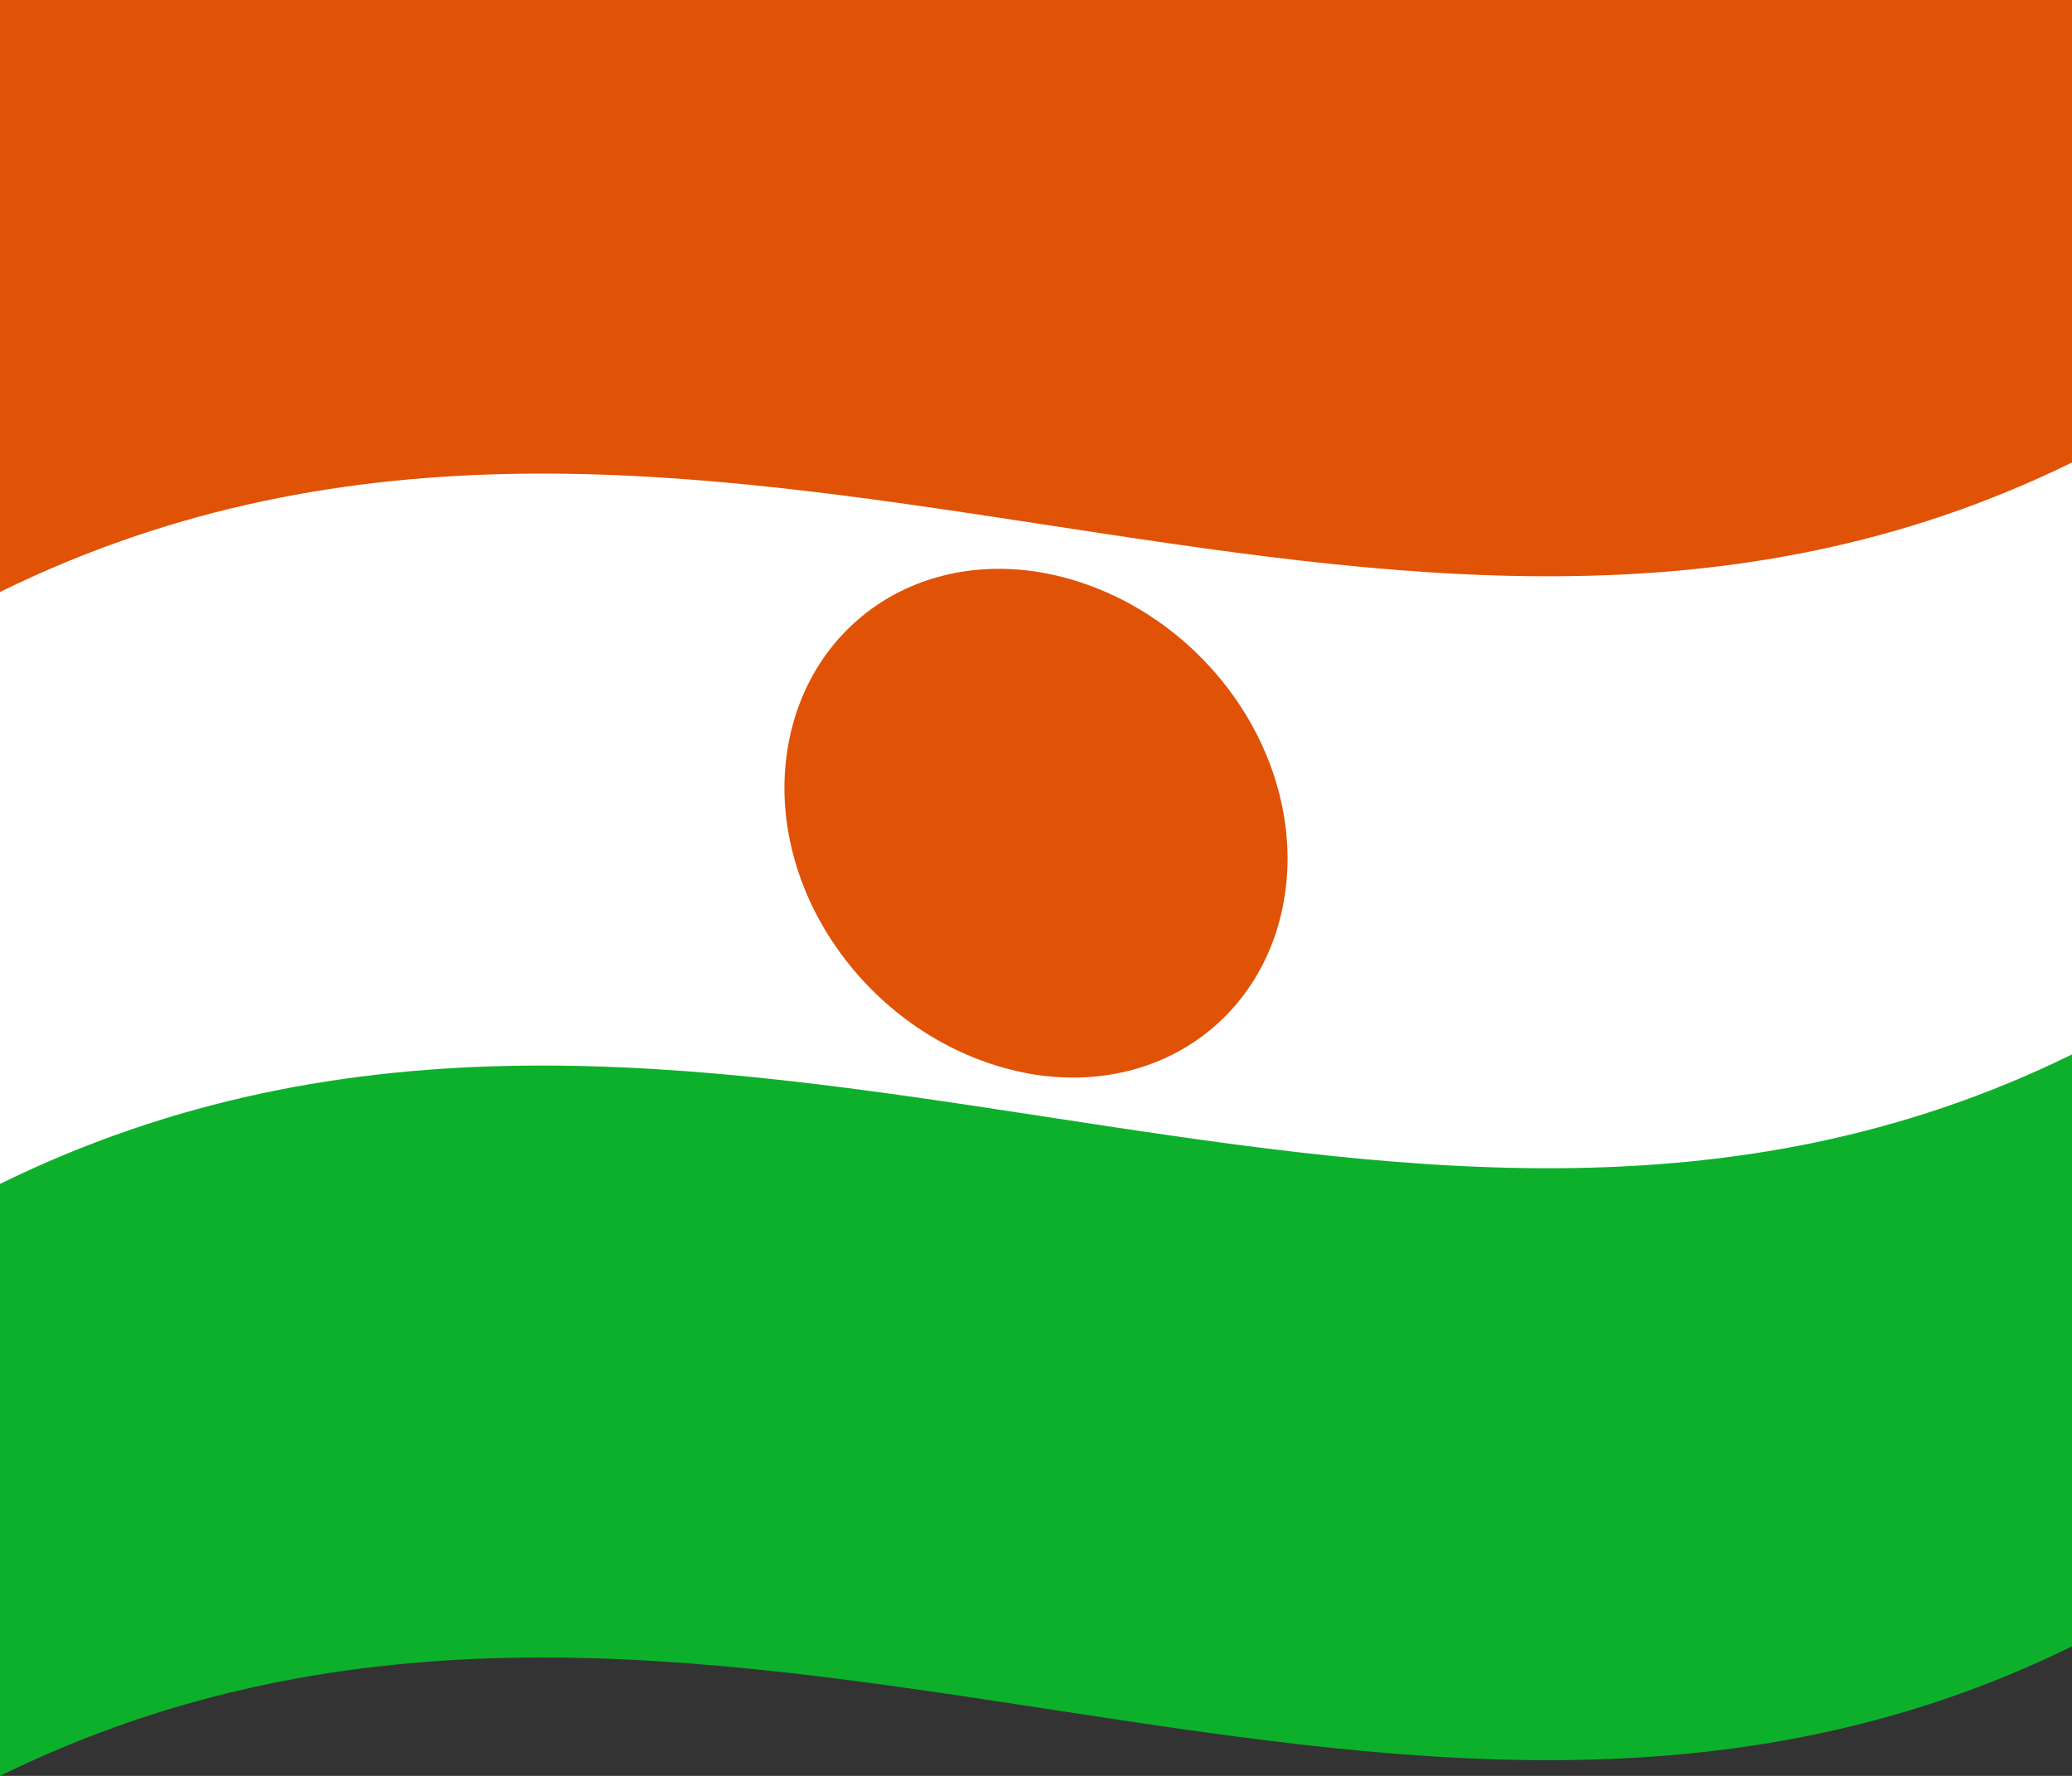
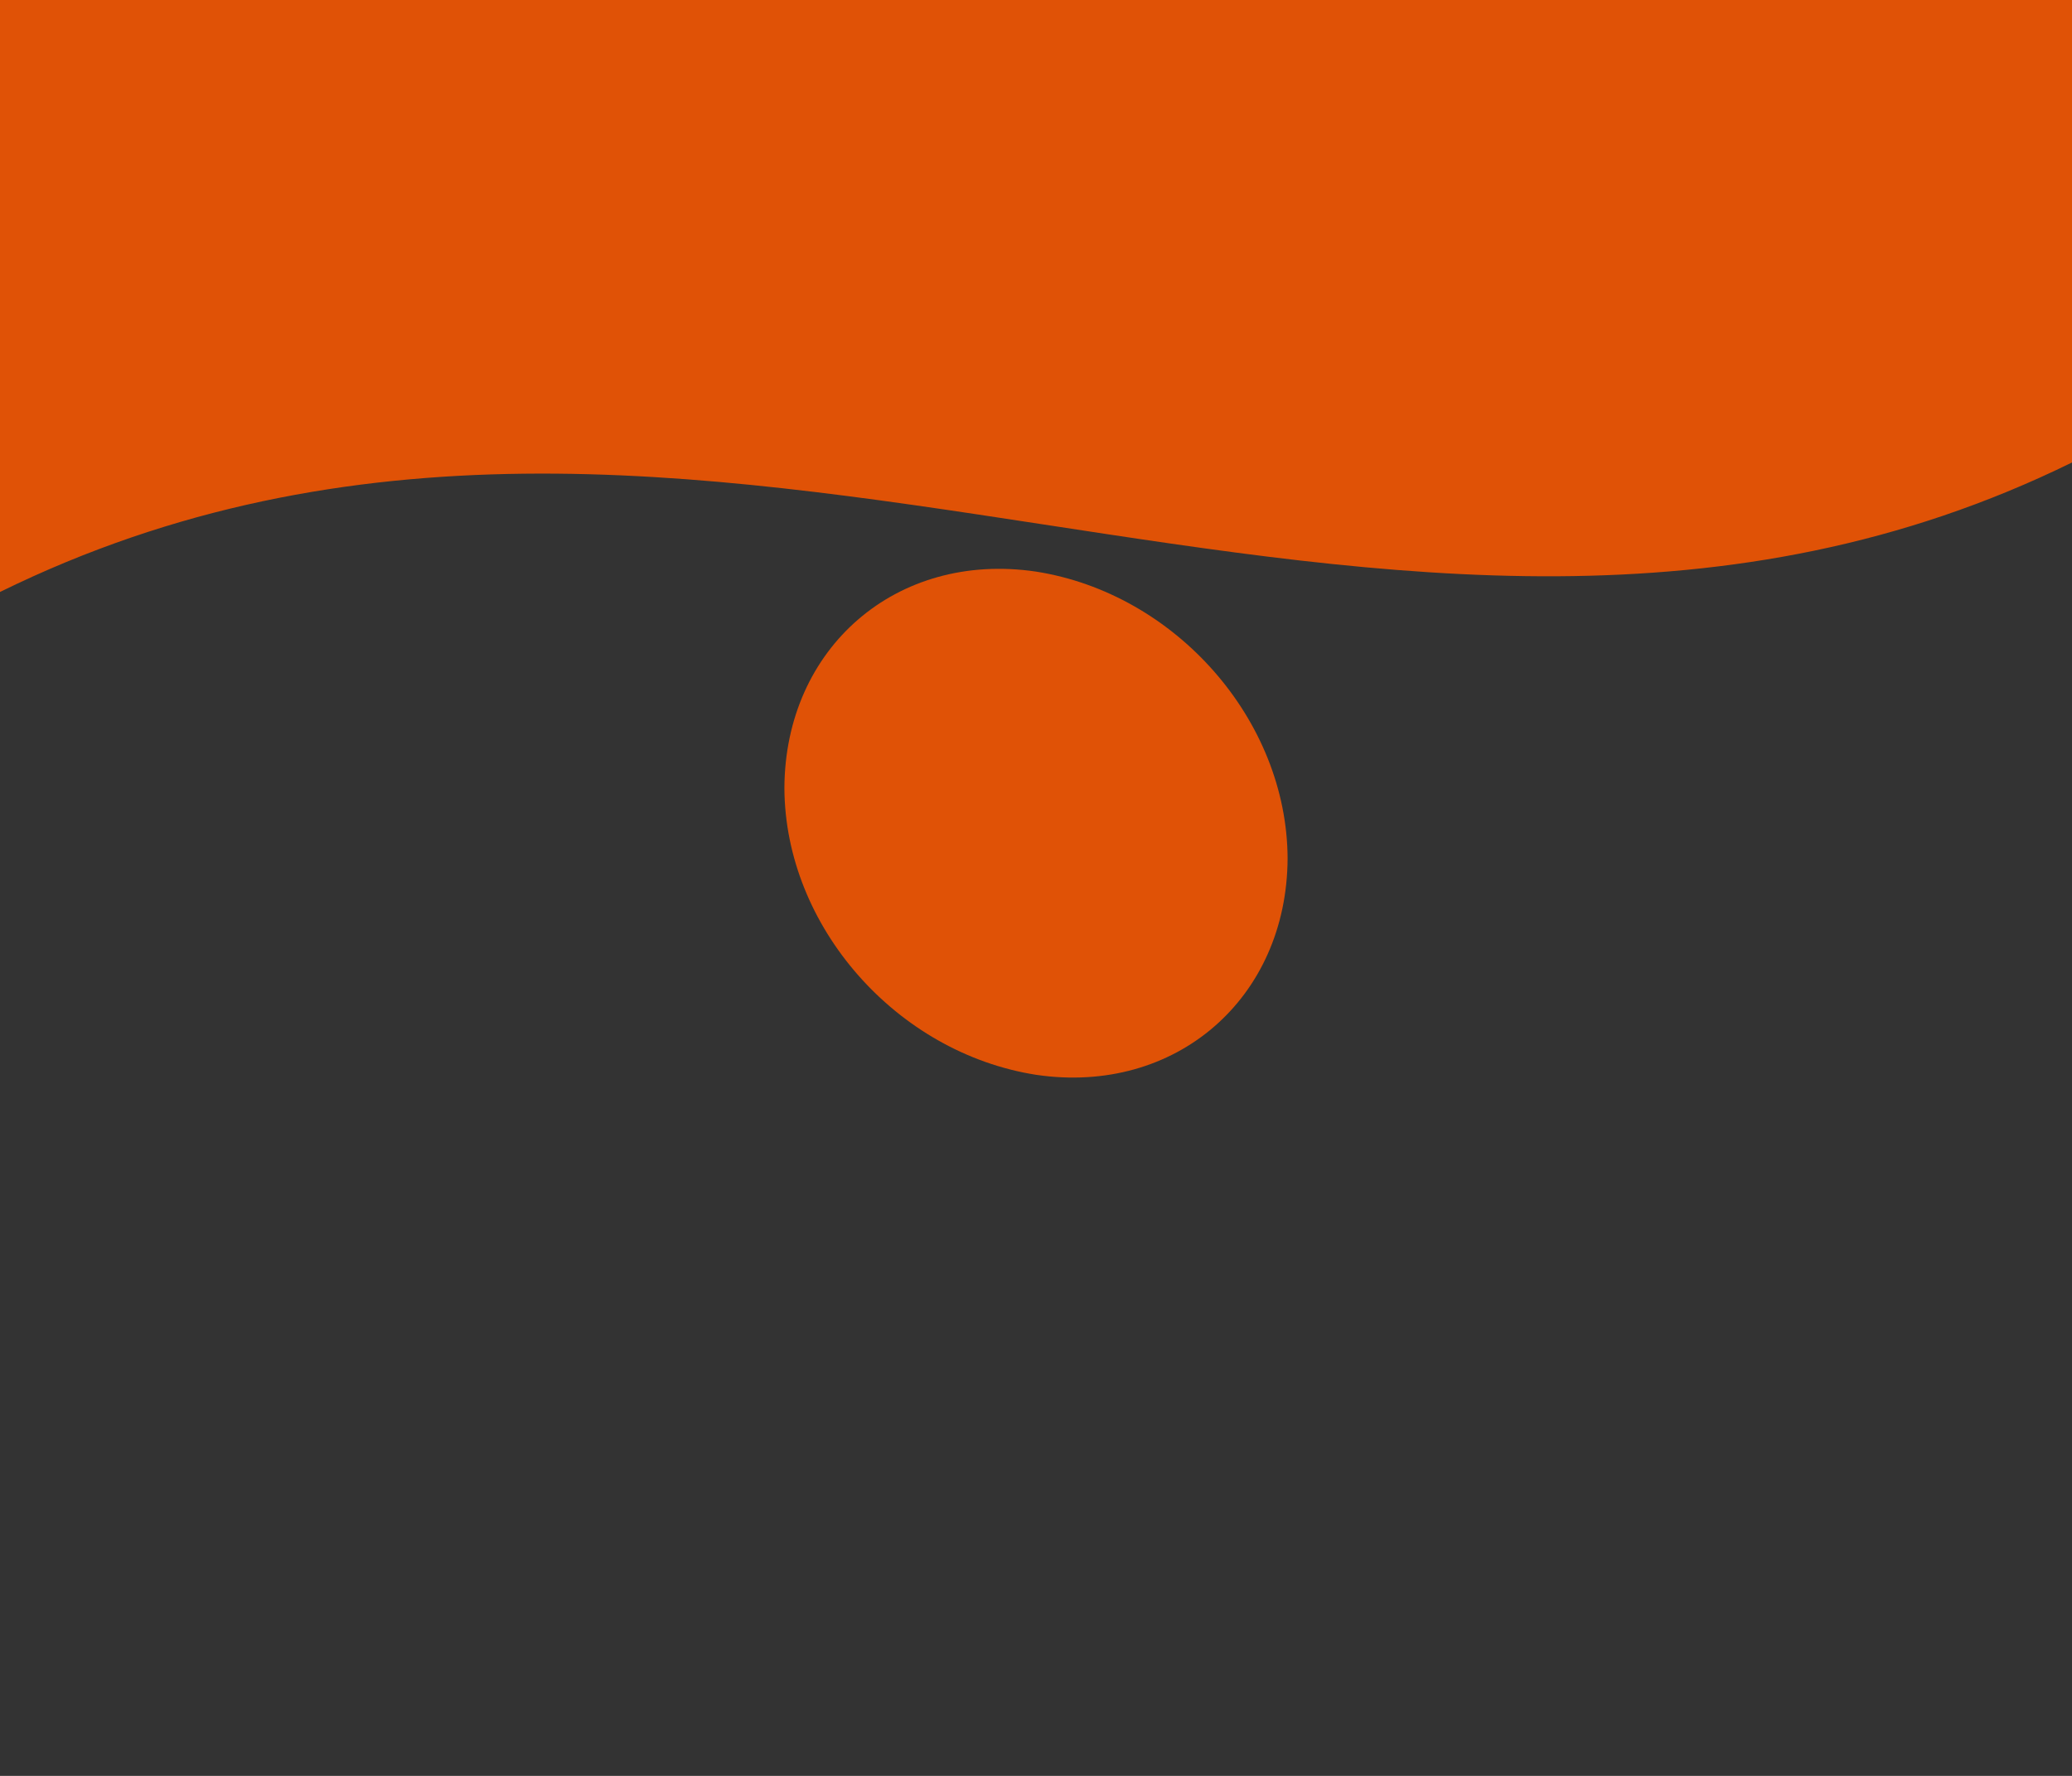
<svg xmlns="http://www.w3.org/2000/svg" width="700" height="600">
  <rect width="100%" height="100%" fill="#333333" stroke="none" />
  <defs />
-   <path fill="#0DB02B" d="M0,0 C231.68,-113.73 462.84,72.66 700,-43.75 C700,154.25 700,352.25 700,556.25 C468.32,669.98 237.16,483.59 0,600 C0,402 0,204 0,0" />
-   <path fill="#FFF" d="M0,0 C231.68,-113.73 462.84,72.66 700,-43.75 C700,88.25 700,220.25 700,356.25 C468.32,469.98 237.16,283.59 0,400 C0,268 0,136 0,0" />
  <path fill="#e05206" d="M0,0 C231.68,-113.73 462.84,72.66 700,-43.75 C700,22.25 700,88.25 700,156.25 C468.32,269.98 237.16,83.59 0,200 C0,134 0,68 0,0" />
  <path fill="#e05206" d="M435,290 C434.8,337.37 397.12,370.1 350,363.13 C302.91,355.75 265.2,313.07 265,266.25 C265.2,218.88 302.88,186.15 350,193.12 C397.09,200.5 434.8,243.18 435,290" />
</svg>